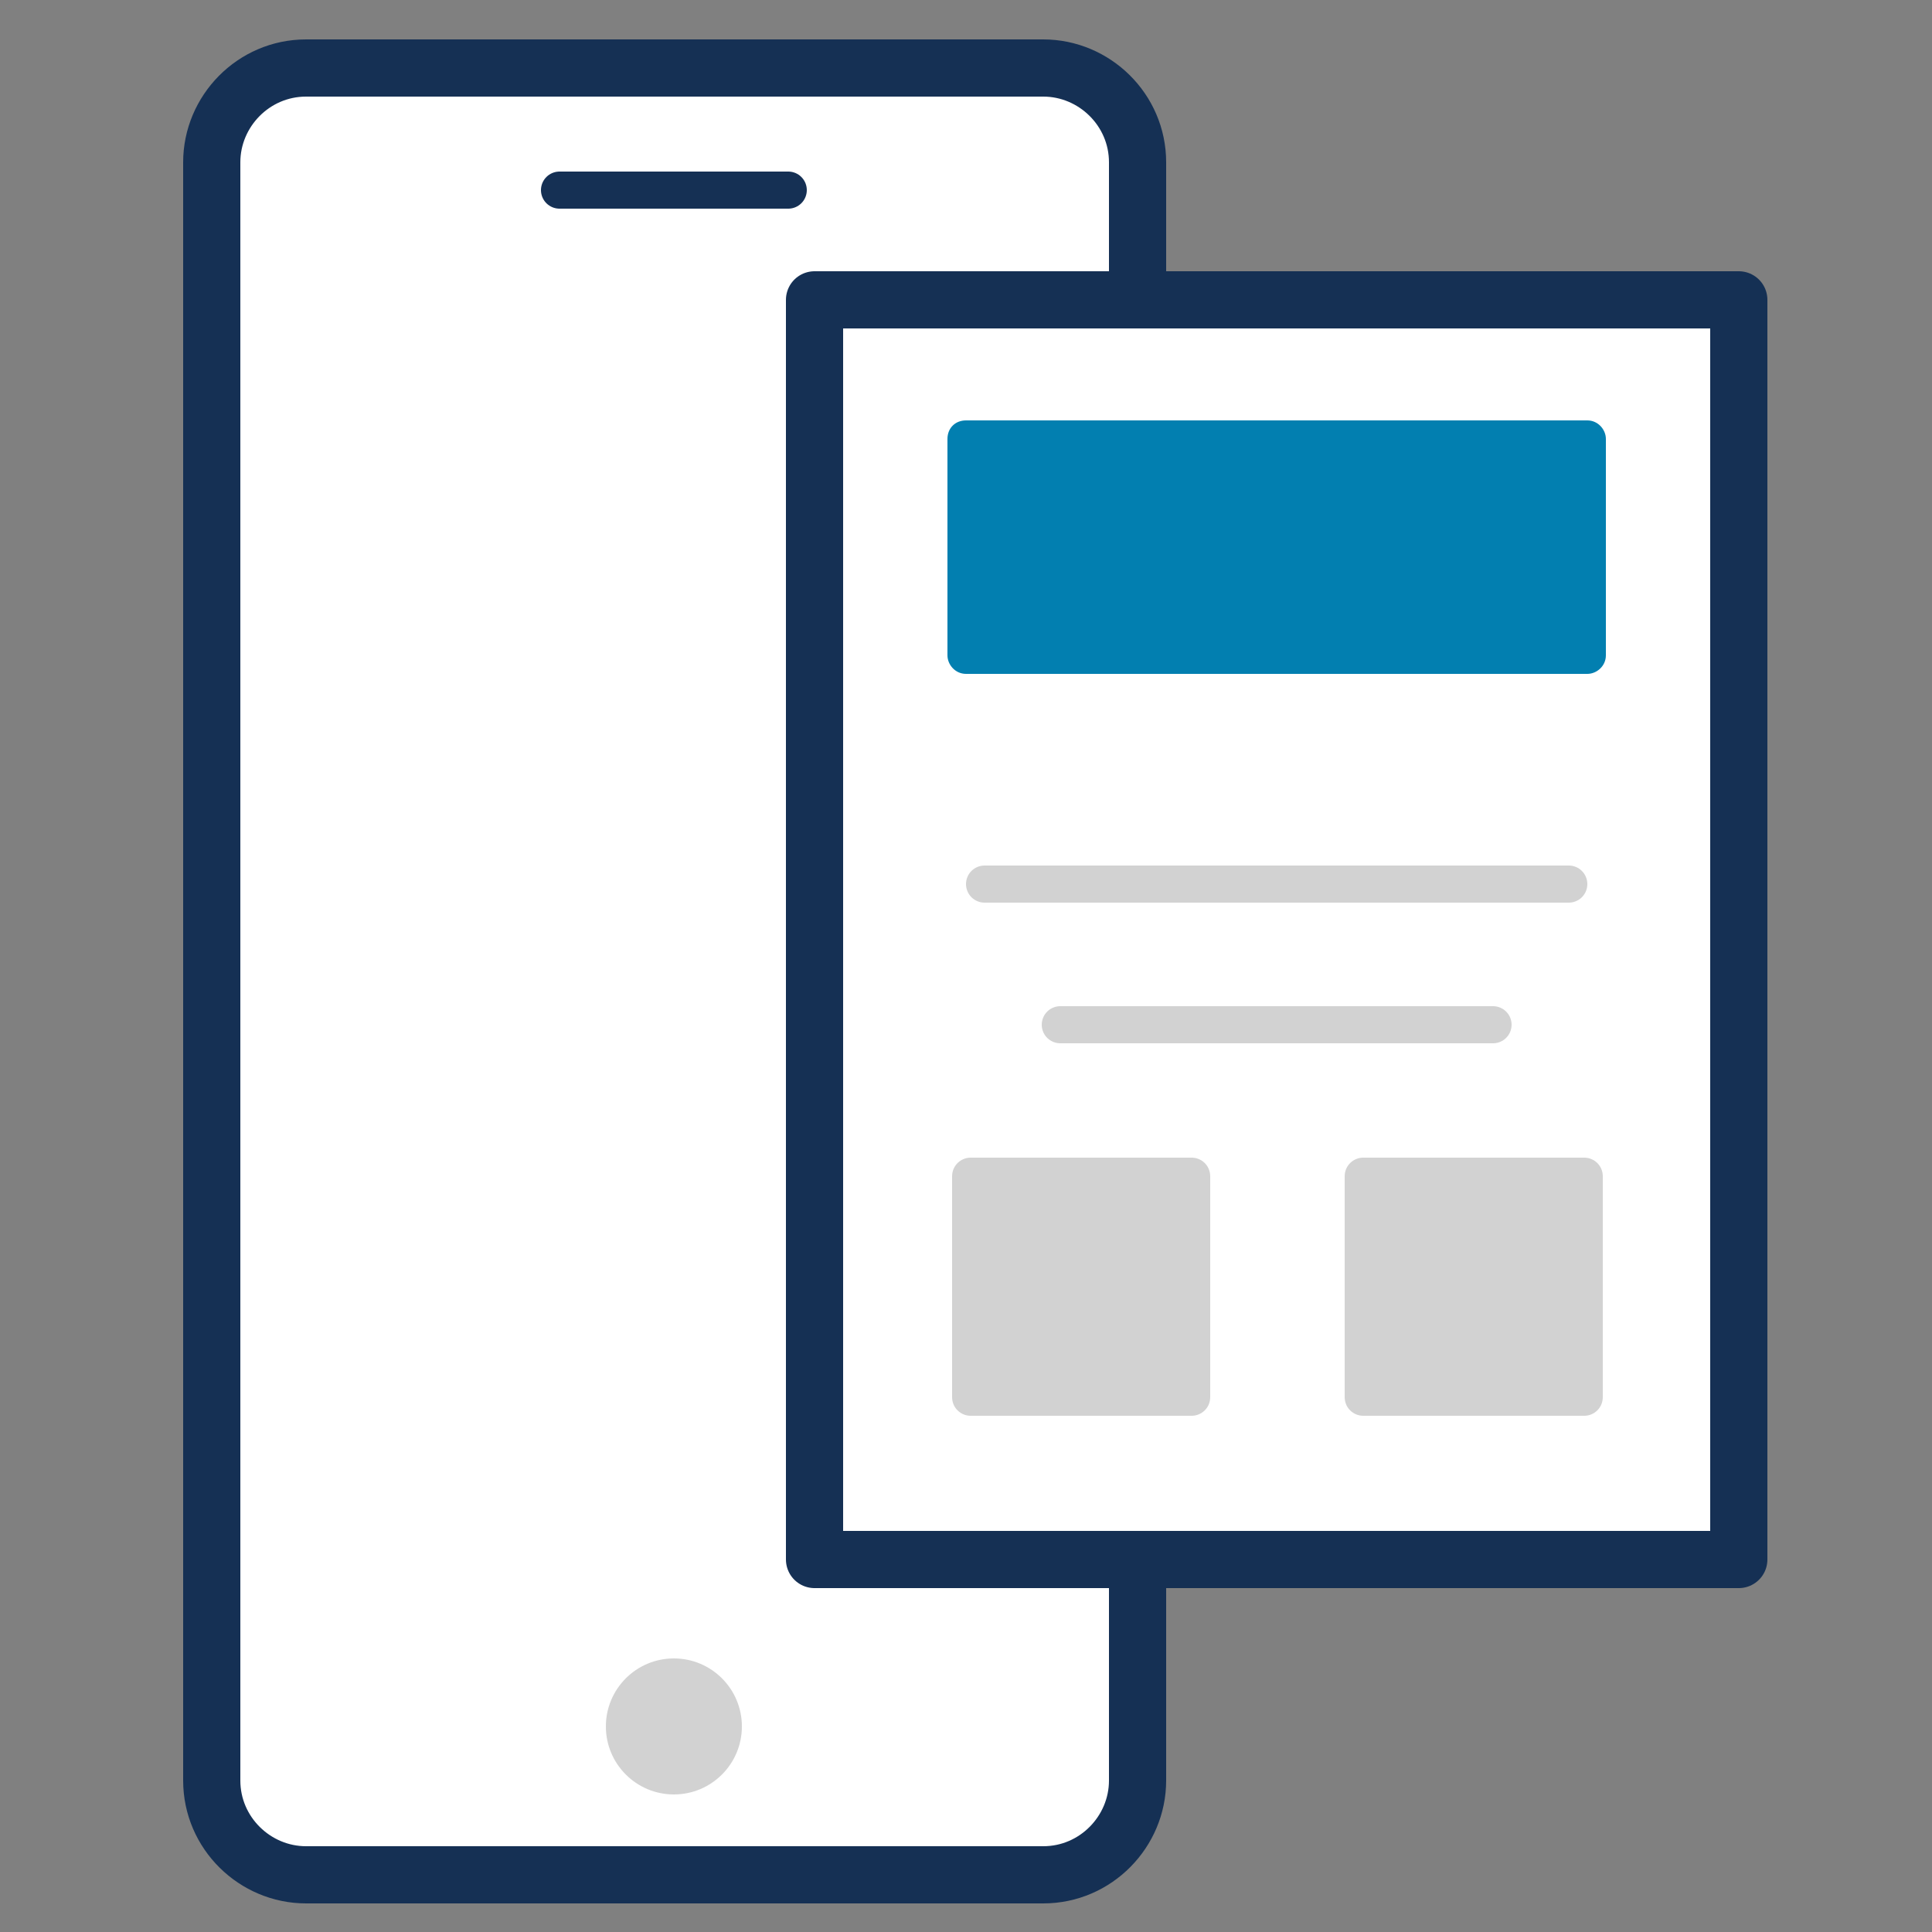
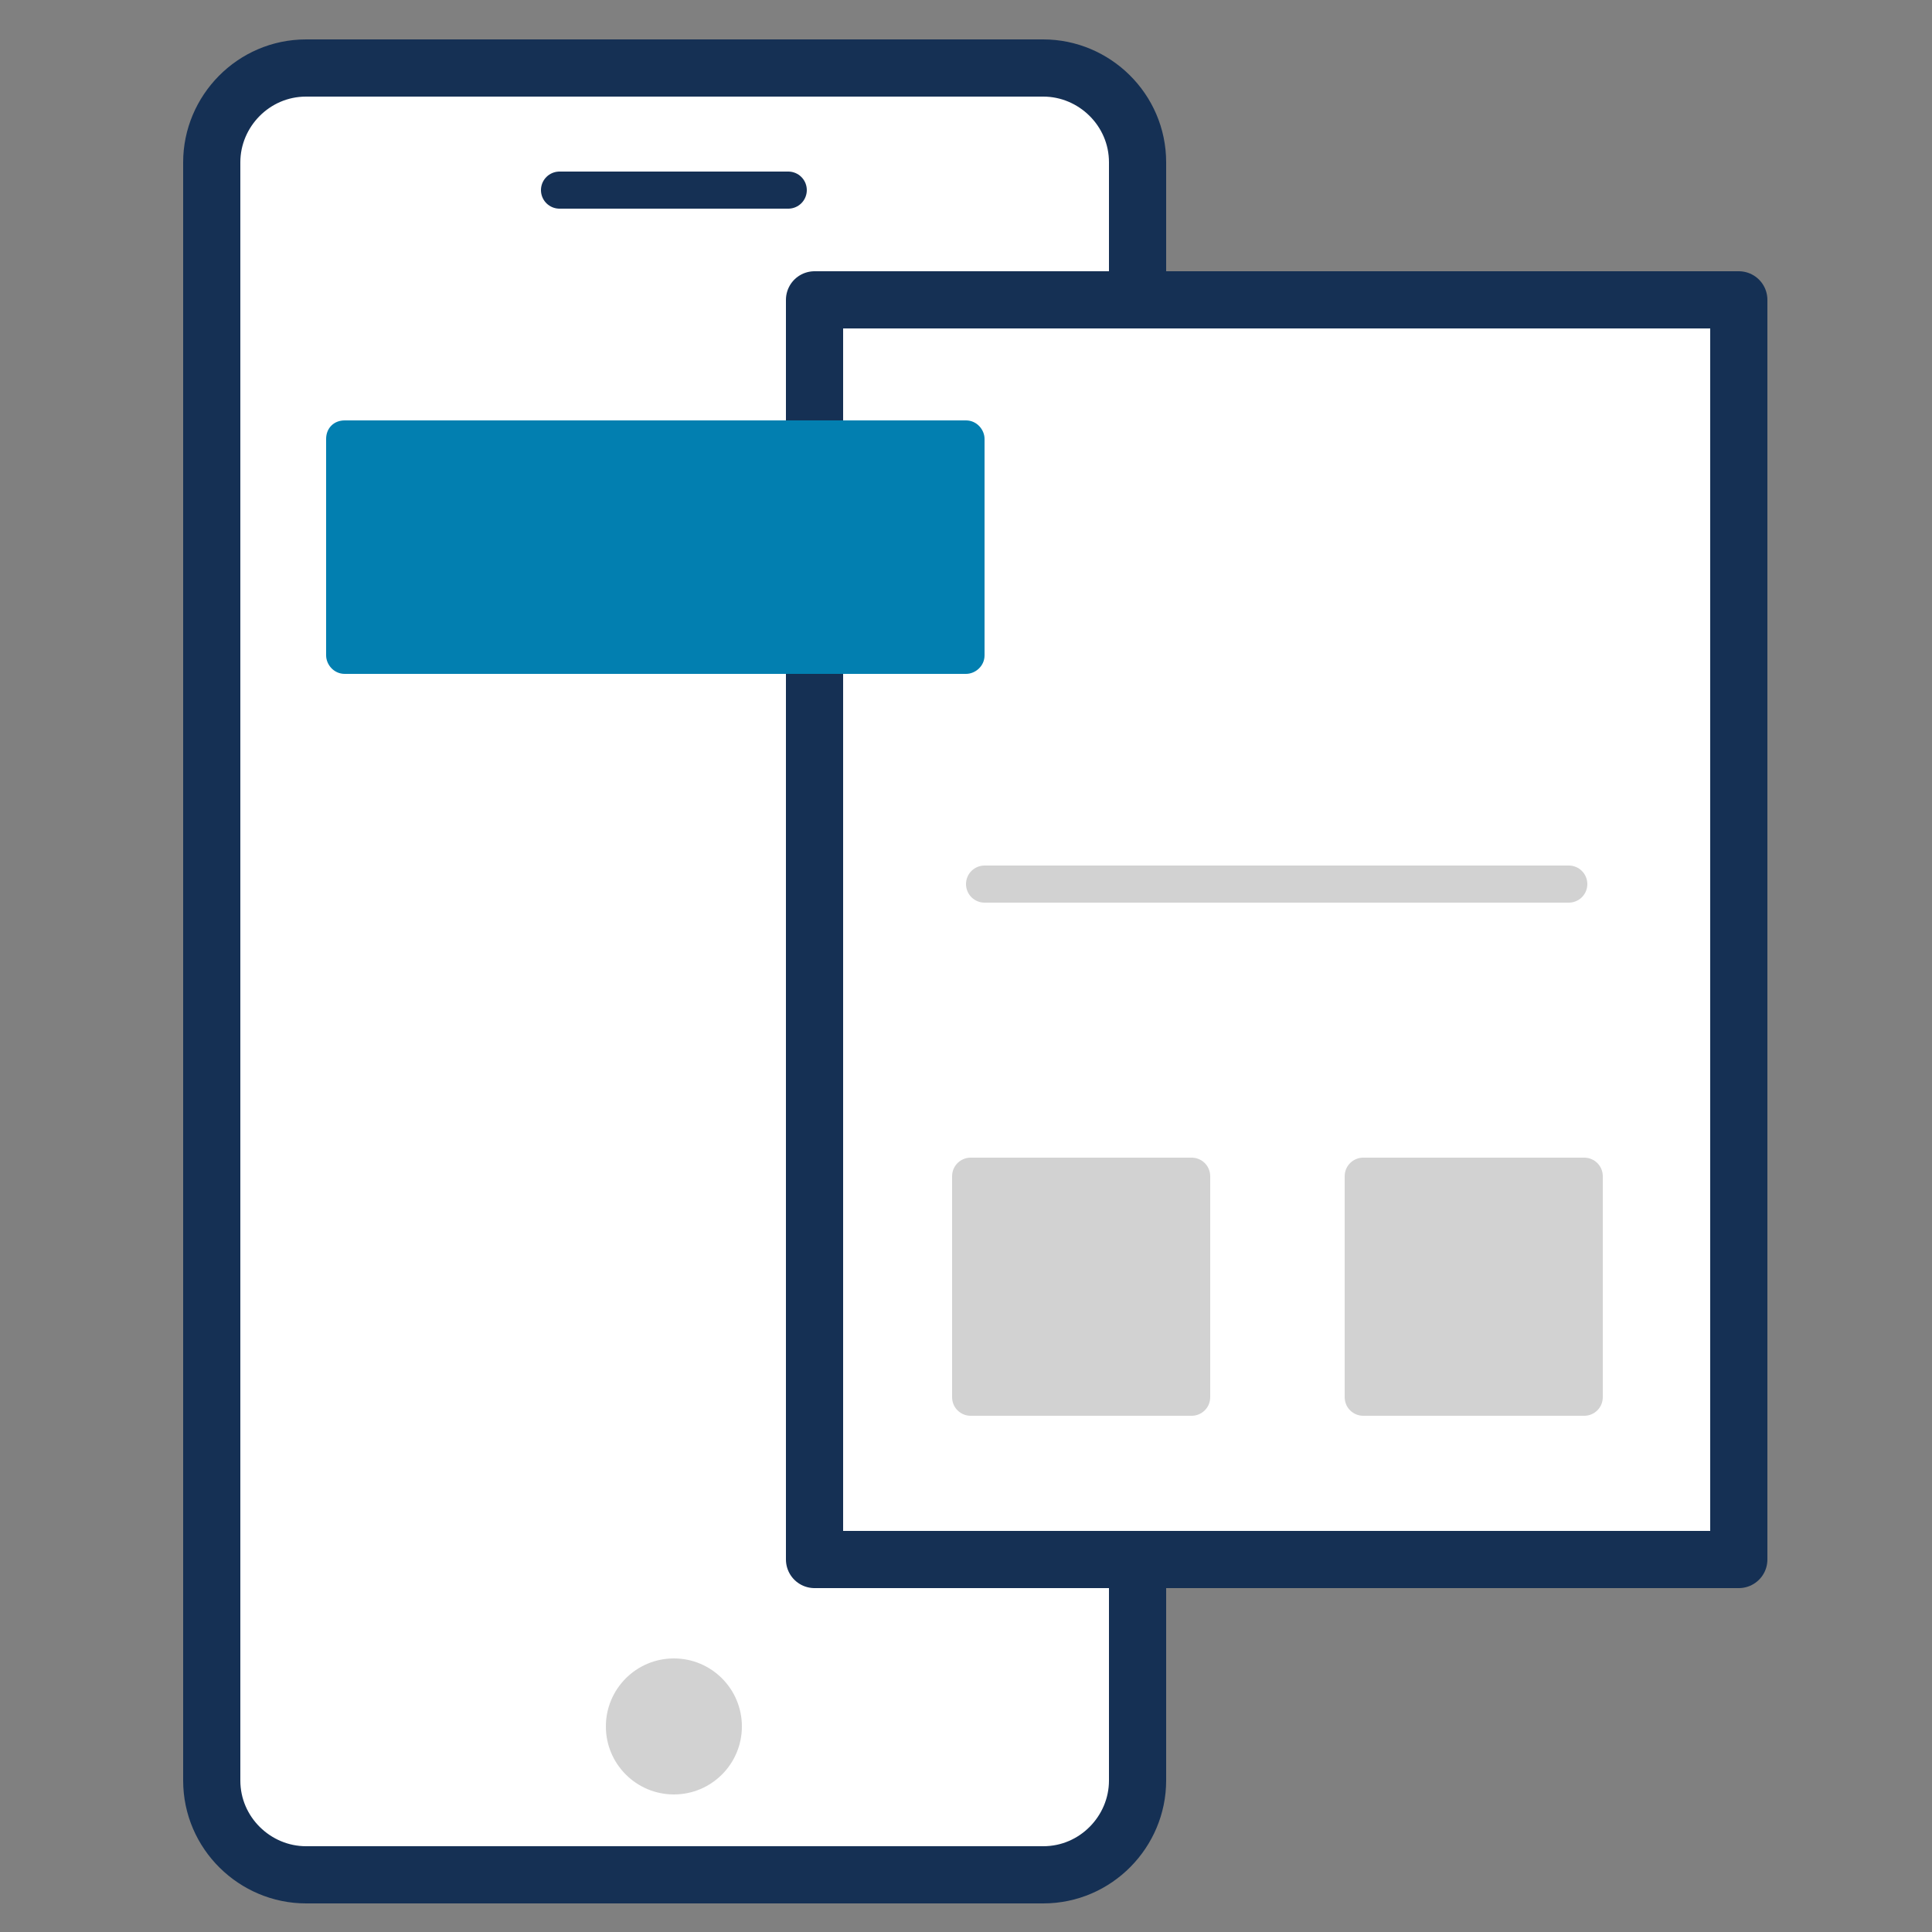
<svg xmlns="http://www.w3.org/2000/svg" id="Layer_1" version="1.1" viewBox="0 0 125 125">
  <rect x="0" y="0" width="125" height="125" fill="#808080" stroke="none" />
  <defs>
    <style>
      .st0, .st1 {
        fill: #d2d2d2;
      }

      .st2 {
        fill: #027fb0;
      }

      .st3 {
        fill: #fff;
        stroke-width: 3.7px;
      }

      .st3, .st4 {
        stroke: #153054;
      }

      .st3, .st4, .st1, .st5 {
        stroke-linecap: round;
        stroke-linejoin: round;
      }

      .st4, .st1, .st5 {
        stroke-width: 2.4px;
      }

      .st4, .st5 {
        fill: none;
      }

      .st1, .st5 {
        stroke: #d2d2d2;
      }
    </style>
  </defs>
  <path class="st3" d="M19.8,4.4h47.7c3.3,0,6.1,2.7,6.1,6.1v104.7c0,3.3-2.7,6.1-6.1,6.1H19.8c-3.3,0-6.1-2.7-6.1-6.1V10.5c0-3.3,2.7-6.1,6.1-6.1Z" />
  <rect class="st3" x="52.7" y="19.4" width="59.8" height="81.5" />
  <rect class="st1" x="88.2" y="76.1" width="14.3" height="14.3" />
  <rect class="st1" x="62.8" y="76.1" width="14.3" height="14.3" />
-   <path class="st2" d="M62.5,27.2h40.2c.7,0,1.2.6,1.2,1.2v14c0,.7-.6,1.2-1.2,1.2h-40.2c-.7,0-1.2-.6-1.2-1.2v-14c0-.7.5-1.2,1.2-1.2Z" />
+   <path class="st2" d="M62.5,27.2c.7,0,1.2.6,1.2,1.2v14c0,.7-.6,1.2-1.2,1.2h-40.2c-.7,0-1.2-.6-1.2-1.2v-14c0-.7.5-1.2,1.2-1.2Z" />
  <line class="st5" x1="63.7" y1="57.2" x2="101.5" y2="57.2" />
-   <line class="st5" x1="68.6" y1="66.3" x2="96.6" y2="66.3" />
  <circle class="st0" cx="43.6" cy="111.7" r="4.4" />
  <line class="st4" x1="36.2" y1="12.3" x2="51" y2="12.3" />
</svg>